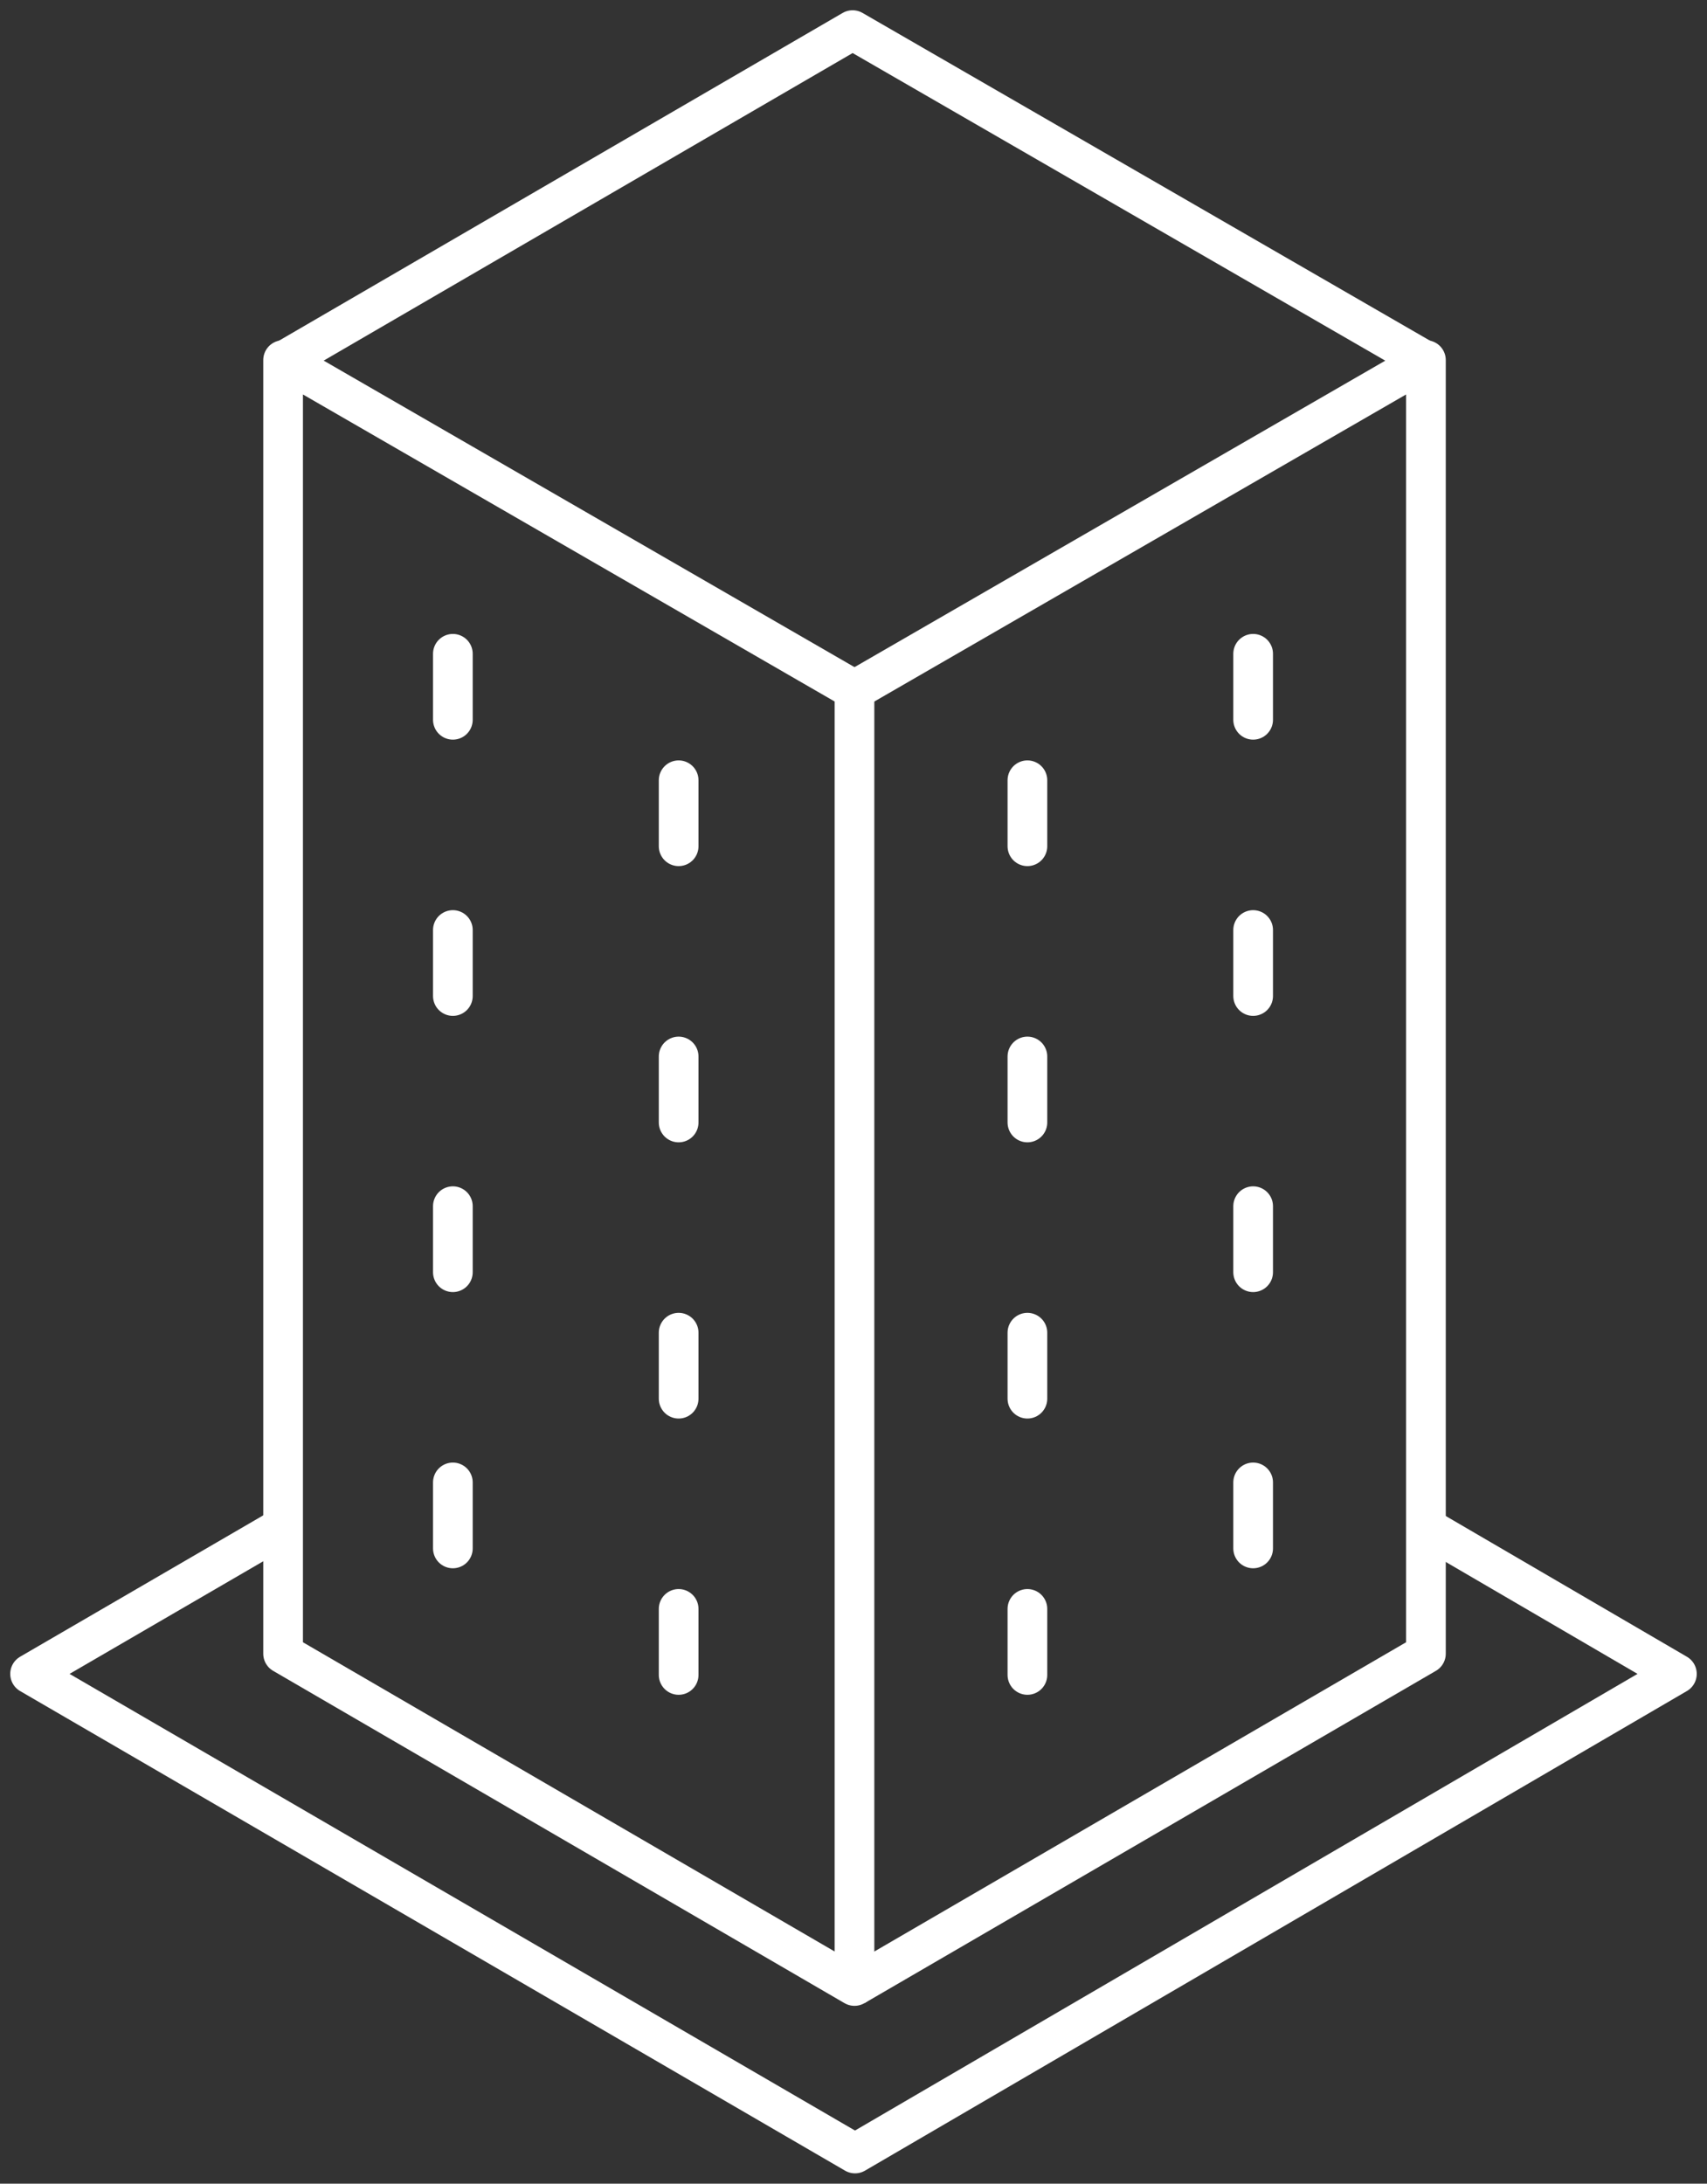
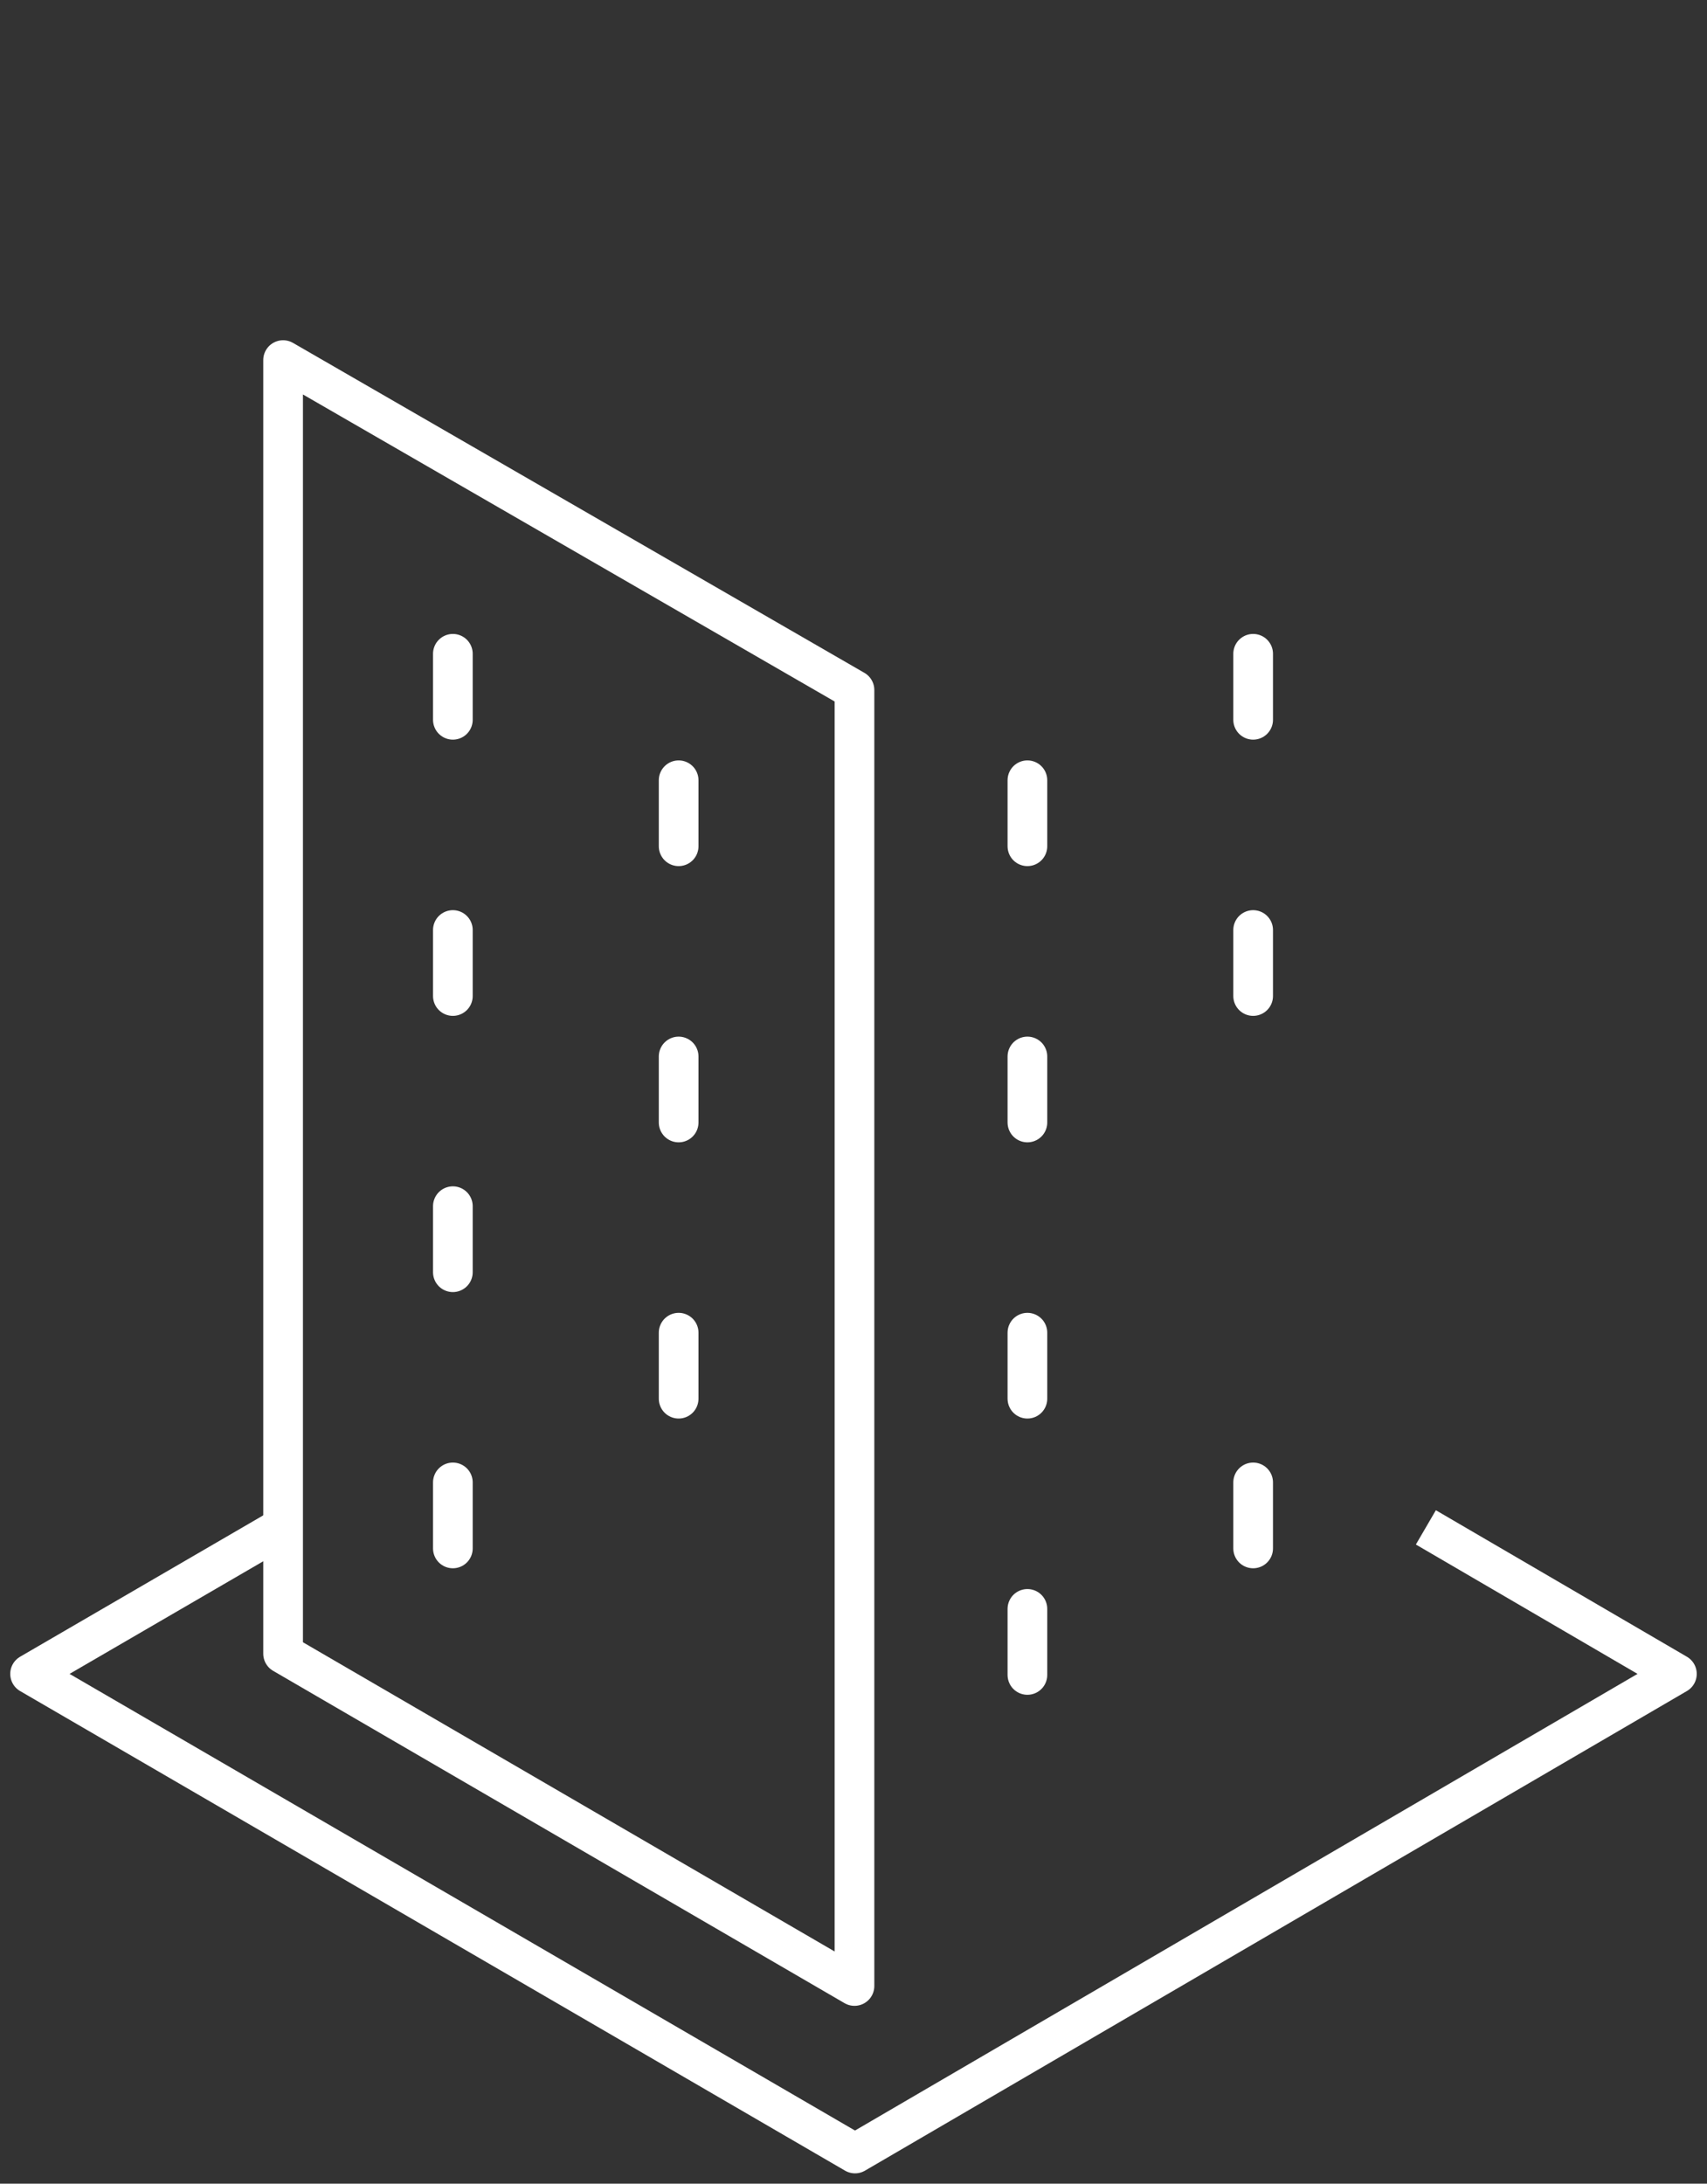
<svg xmlns="http://www.w3.org/2000/svg" width="86.039" height="110.011" viewBox="0 0 86.039 110.011">
  <rect x="0" y="0" width="86.039" height="110.011" fill="#333333" stroke="none" />
  <defs>
    <clipPath id="clip-path">
      <rect id="Rectangle_674" data-name="Rectangle 674" width="86.039" height="110.011" fill="none" stroke="#fff" stroke-width="1" />
    </clipPath>
  </defs>
  <g id="Group_374" data-name="Group 374" transform="translate(-785.205 -2256.677)">
    <g id="Group_334" data-name="Group 334" transform="translate(785.205 2256.677)">
      <g id="Group_333" data-name="Group 333" clip-path="url(#clip-path)">
-         <path id="Path_36712" data-name="Path 36712" d="M9.481,17.62,38.079,1l28.8,16.625" transform="translate(4.895 0.517)" fill="none" stroke="#fff" stroke-linejoin="round" stroke-width="2" />
-       </g>
+         </g>
    </g>
    <path id="Path_36713" data-name="Path 36713" d="M9.41,77.133V11.964l28.8,16.622V93.874Z" transform="translate(790.064 2262.854)" fill="none" stroke="#fff" stroke-linejoin="round" stroke-width="2" />
-     <path id="Path_36714" data-name="Path 36714" d="M28.406,93.874l28.8-16.741V11.964l-28.8,16.622" transform="translate(799.871 2262.854)" fill="none" stroke="#fff" stroke-linejoin="round" stroke-width="2" />
    <g id="Group_336" data-name="Group 336" transform="translate(785.205 2256.677)">
      <g id="Group_335" data-name="Group 335" clip-path="url(#clip-path)">
        <path id="Path_36715" data-name="Path 36715" d="M13.752,50.727,1,58.138,42.58,82.3,84.006,58.138,71.353,50.757" transform="translate(0.516 26.19)" fill="none" stroke="#fff" stroke-linejoin="round" stroke-width="2" />
      </g>
    </g>
    <line id="Line_54" data-name="Line 54" y2="3.325" transform="translate(808.031 2289.614)" fill="none" stroke="#fff" stroke-linecap="round" stroke-linejoin="round" stroke-width="2" />
    <line id="Line_55" data-name="Line 55" y2="3.325" transform="translate(819.411 2295.985)" fill="none" stroke="#fff" stroke-linecap="round" stroke-linejoin="round" stroke-width="2" />
    <line id="Line_56" data-name="Line 56" y2="3.325" transform="translate(808.031 2303.53)" fill="none" stroke="#fff" stroke-linecap="round" stroke-linejoin="round" stroke-width="2" />
    <line id="Line_57" data-name="Line 57" y2="3.325" transform="translate(819.411 2309.901)" fill="none" stroke="#fff" stroke-linecap="round" stroke-linejoin="round" stroke-width="2" />
    <line id="Line_58" data-name="Line 58" y2="3.327" transform="translate(808.031 2317.443)" fill="none" stroke="#fff" stroke-linecap="round" stroke-linejoin="round" stroke-width="2" />
    <line id="Line_59" data-name="Line 59" y2="3.325" transform="translate(819.411 2323.816)" fill="none" stroke="#fff" stroke-linecap="round" stroke-linejoin="round" stroke-width="2" />
    <line id="Line_60" data-name="Line 60" y2="3.325" transform="translate(808.031 2331.359)" fill="none" stroke="#fff" stroke-linecap="round" stroke-linejoin="round" stroke-width="2" />
-     <line id="Line_61" data-name="Line 61" y2="3.327" transform="translate(819.411 2337.731)" fill="none" stroke="#fff" stroke-linecap="round" stroke-linejoin="round" stroke-width="2" />
    <line id="Line_62" data-name="Line 62" y2="3.325" transform="translate(848.368 2289.614)" fill="none" stroke="#fff" stroke-linecap="round" stroke-linejoin="round" stroke-width="2" />
    <line id="Line_63" data-name="Line 63" y2="3.325" transform="translate(836.99 2295.985)" fill="none" stroke="#fff" stroke-linecap="round" stroke-linejoin="round" stroke-width="2" />
    <line id="Line_64" data-name="Line 64" y2="3.325" transform="translate(848.368 2303.53)" fill="none" stroke="#fff" stroke-linecap="round" stroke-linejoin="round" stroke-width="2" />
    <line id="Line_65" data-name="Line 65" y2="3.325" transform="translate(836.99 2309.901)" fill="none" stroke="#fff" stroke-linecap="round" stroke-linejoin="round" stroke-width="2" />
-     <line id="Line_66" data-name="Line 66" y2="3.327" transform="translate(848.368 2317.443)" fill="none" stroke="#fff" stroke-linecap="round" stroke-linejoin="round" stroke-width="2" />
    <line id="Line_67" data-name="Line 67" y2="3.325" transform="translate(836.99 2323.816)" fill="none" stroke="#fff" stroke-linecap="round" stroke-linejoin="round" stroke-width="2" />
    <line id="Line_68" data-name="Line 68" y2="3.325" transform="translate(848.368 2331.359)" fill="none" stroke="#fff" stroke-linecap="round" stroke-linejoin="round" stroke-width="2" />
    <line id="Line_69" data-name="Line 69" y2="3.327" transform="translate(836.99 2337.731)" fill="none" stroke="#fff" stroke-linecap="round" stroke-linejoin="round" stroke-width="2" />
  </g>
</svg>